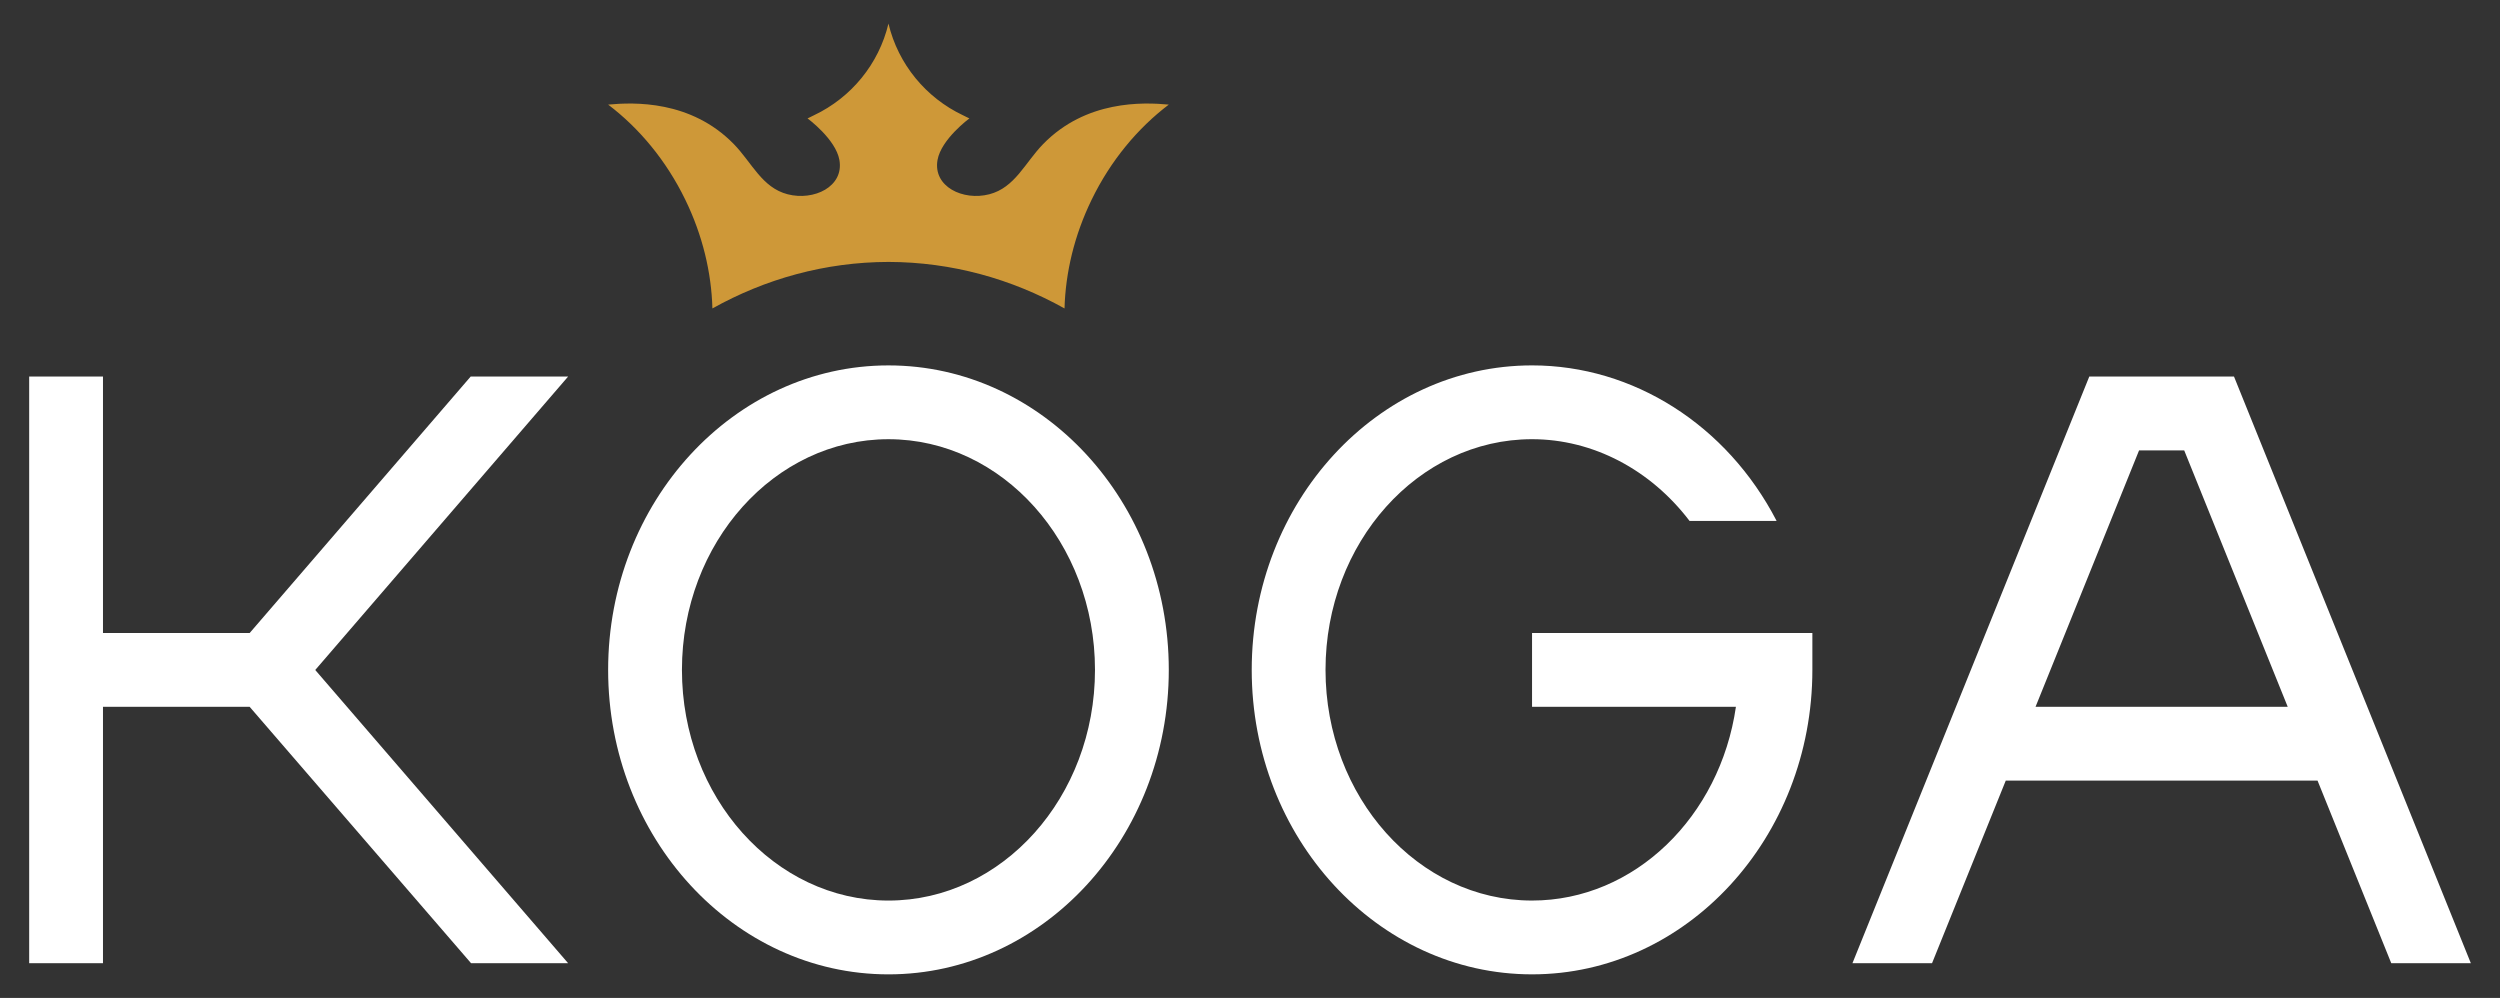
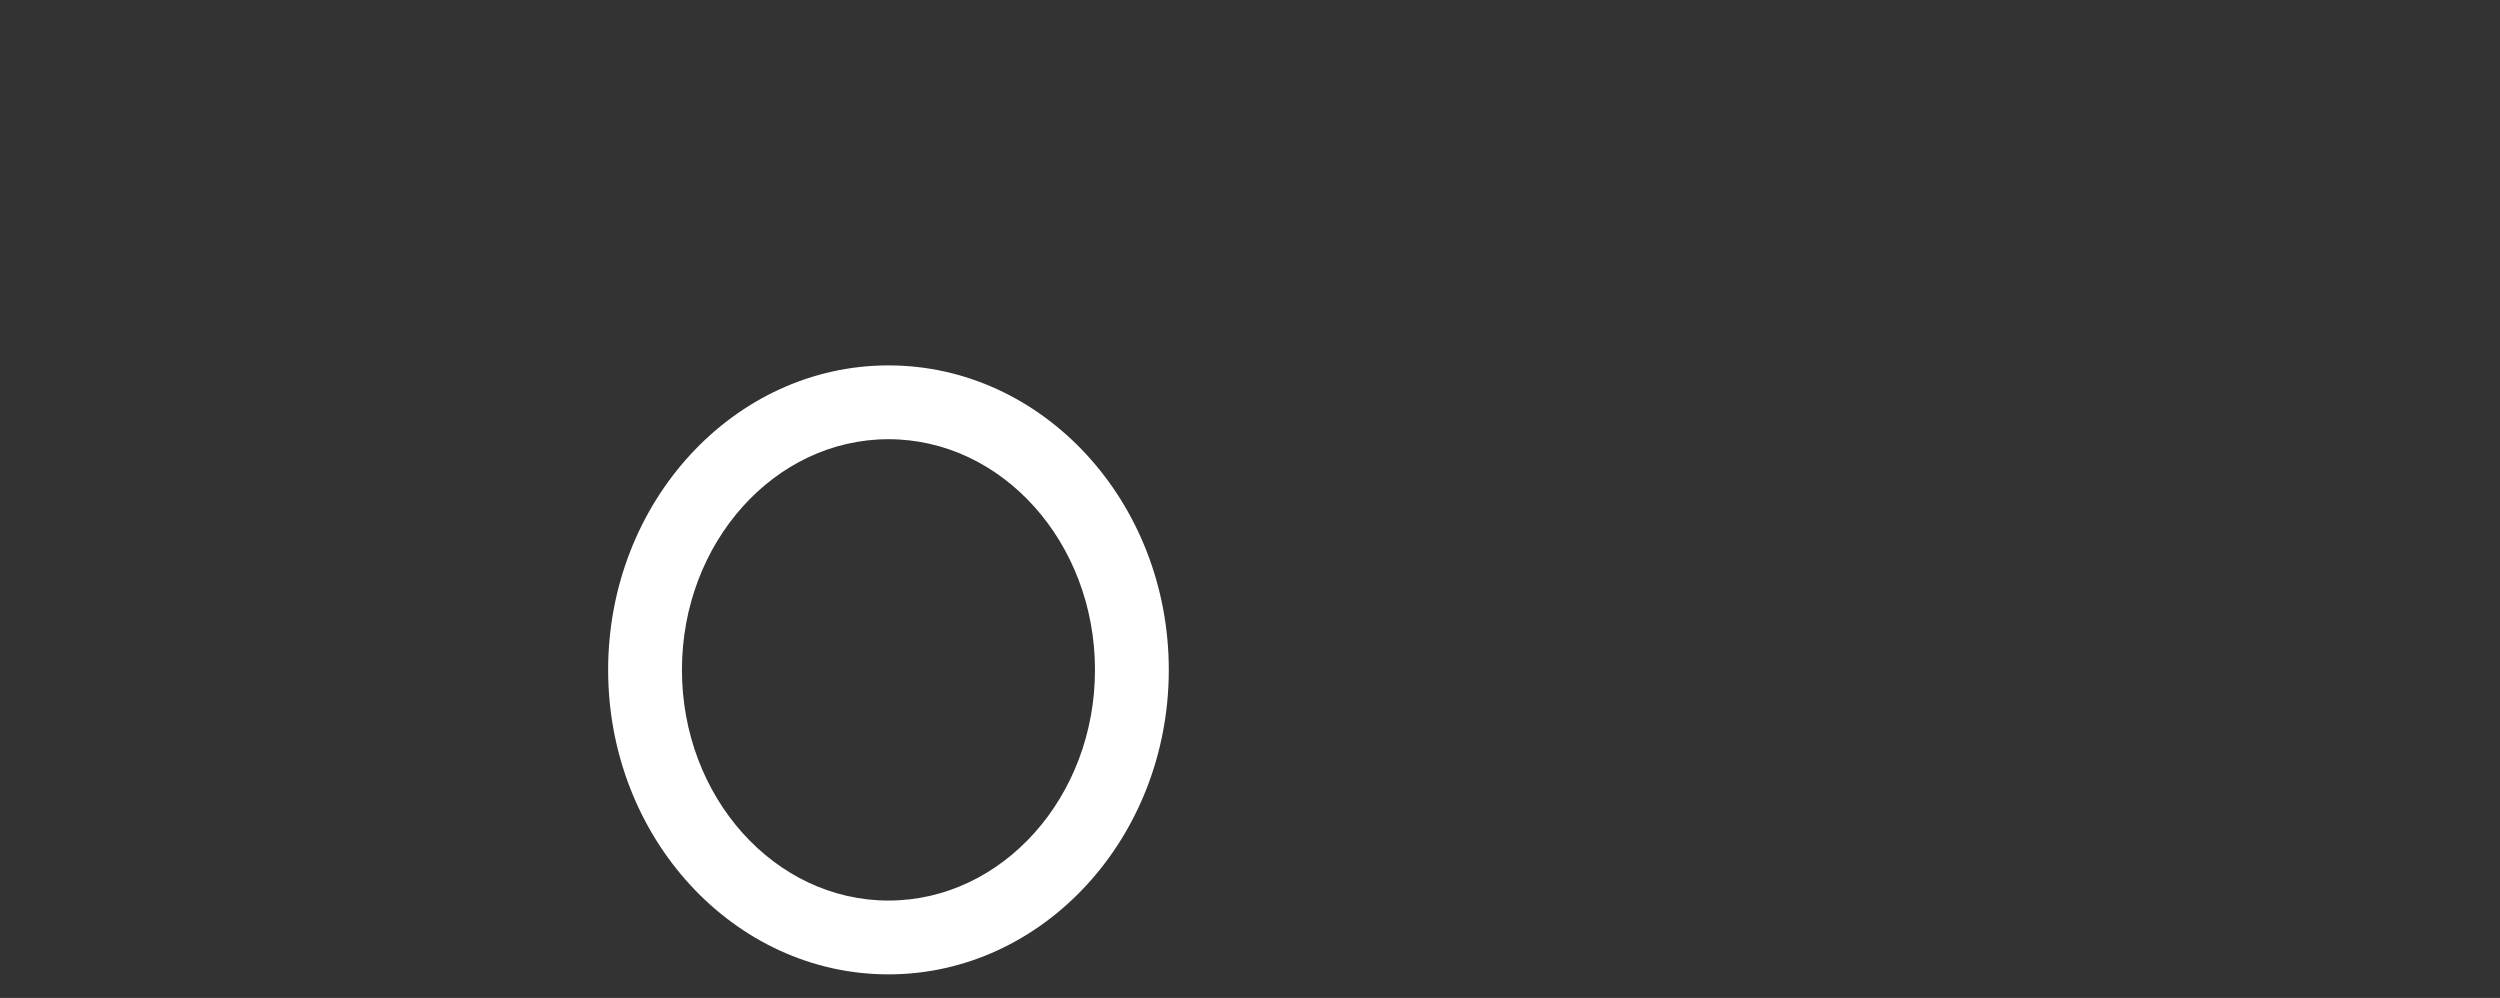
<svg xmlns="http://www.w3.org/2000/svg" id="Layer_1" viewBox="0 0 1920 766.41">
  <rect x="0" y="0" width="1920" height="766.41" fill="#333333" stroke="none" />
  <defs>
    <style>.cls-1{fill:#fff;}.cls-2{fill:#ce9838;}</style>
  </defs>
-   <path class="cls-2" d="M801.14,110.63c-13.95,14.3-21.61,33.46-41.37,38.57-20.13,5.21-43.38-5.81-39.75-26.35,2.83-15.99,24.48-31.93,24.48-31.93,0,0-1.94-.85-5.04-2.45-28.34-13.42-49.7-39.18-57.12-70.36-7.42,31.18-28.78,56.94-57.12,70.36-3.1,1.6-5.04,2.45-5.04,2.45,0,0,21.66,15.94,24.48,31.93,3.63,20.54-19.62,31.56-39.75,26.35-19.76-5.11-27.42-24.27-41.37-38.57-32.93-33.75-76.67-32.16-96.49-30.3,23.86,18.11,44.57,42.87,59.23,72.99,13.35,27.42,20.1,56.05,20.85,83.56,40.59-22.68,86.53-35.61,135.21-35.72,48.68,.11,94.62,13.04,135.21,35.72,.75-27.51,7.51-56.14,20.85-83.56,14.66-30.12,35.37-54.88,59.23-72.99-19.81-1.86-63.56-3.45-96.49,30.3Z" />
-   <polygon class="cls-1" points="361.77 739.73 436.31 739.73 242.11 514.55 436.31 289.19 361.48 289.19 191.77 486.12 79.09 486.12 79.09 289.19 22.41 289.19 22.41 739.73 79.09 739.73 79.09 542.8 191.7 542.8 361.77 739.73" />
  <path class="cls-1" d="M682.34,748.31c-118.71,0-215.29-104.9-215.29-233.84s96.58-233.84,215.29-233.84,215.29,104.9,215.29,233.84-96.58,233.84-215.29,233.84Zm0-411c-87.46,0-158.61,79.47-158.61,177.16s71.15,177.16,158.61,177.16,158.61-79.47,158.61-177.16-71.15-177.16-158.61-177.16Z" />
-   <path class="cls-1" d="M1836.47,739.73h61.13l-181.89-450.54h-111.14l-181.89,450.54h61.13l56.61-140.22h239.45l56.61,140.22Zm-273.18-196.9l79.52-196.95h34.65l79.51,196.95h-193.68Z" />
-   <path class="cls-1" d="M1176.61,486.12v56.68h156.58c-12.18,84.26-77.76,148.82-156.58,148.82-87.46,0-158.61-79.47-158.61-177.16s71.15-177.16,158.61-177.16c46.88,0,91.09,23.5,120.98,62.79h66.53l.26-.14c-38.1-73.61-110.05-119.33-187.77-119.33-118.71,0-215.29,104.9-215.29,233.84s96.58,233.84,215.29,233.84,215.29-104.9,215.29-233.84v-28.34h-215.29Z" />
</svg>